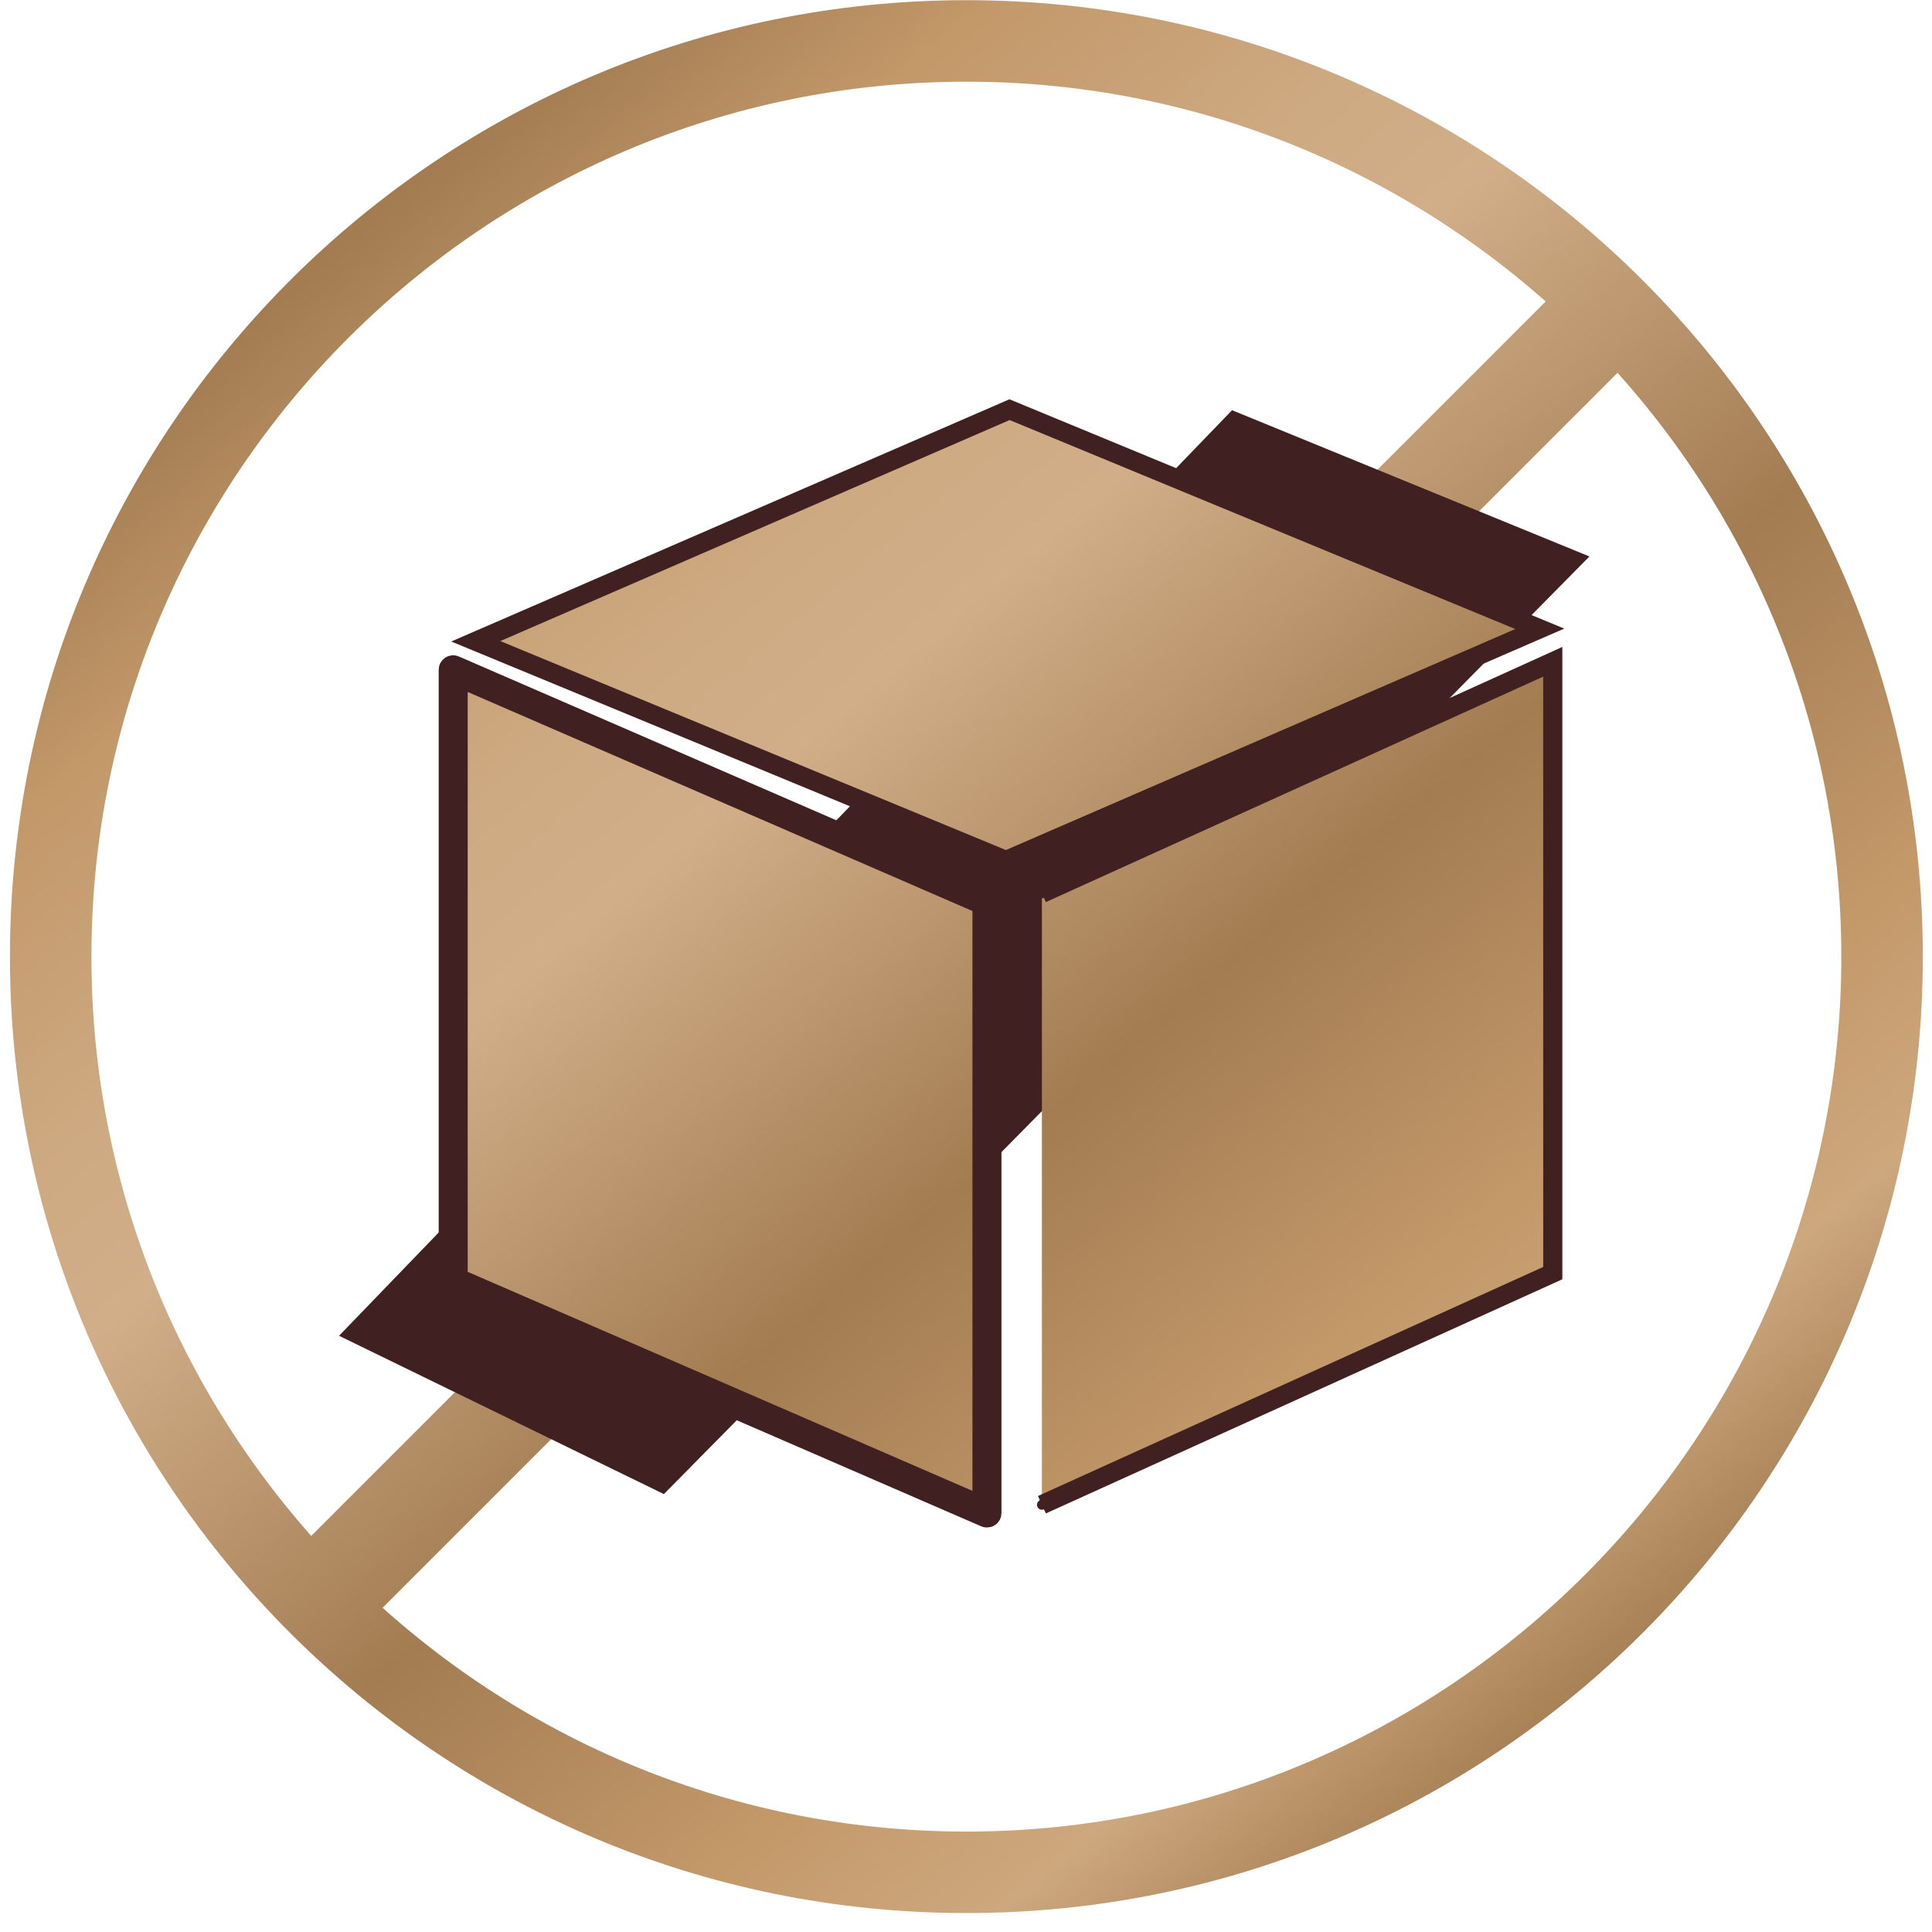
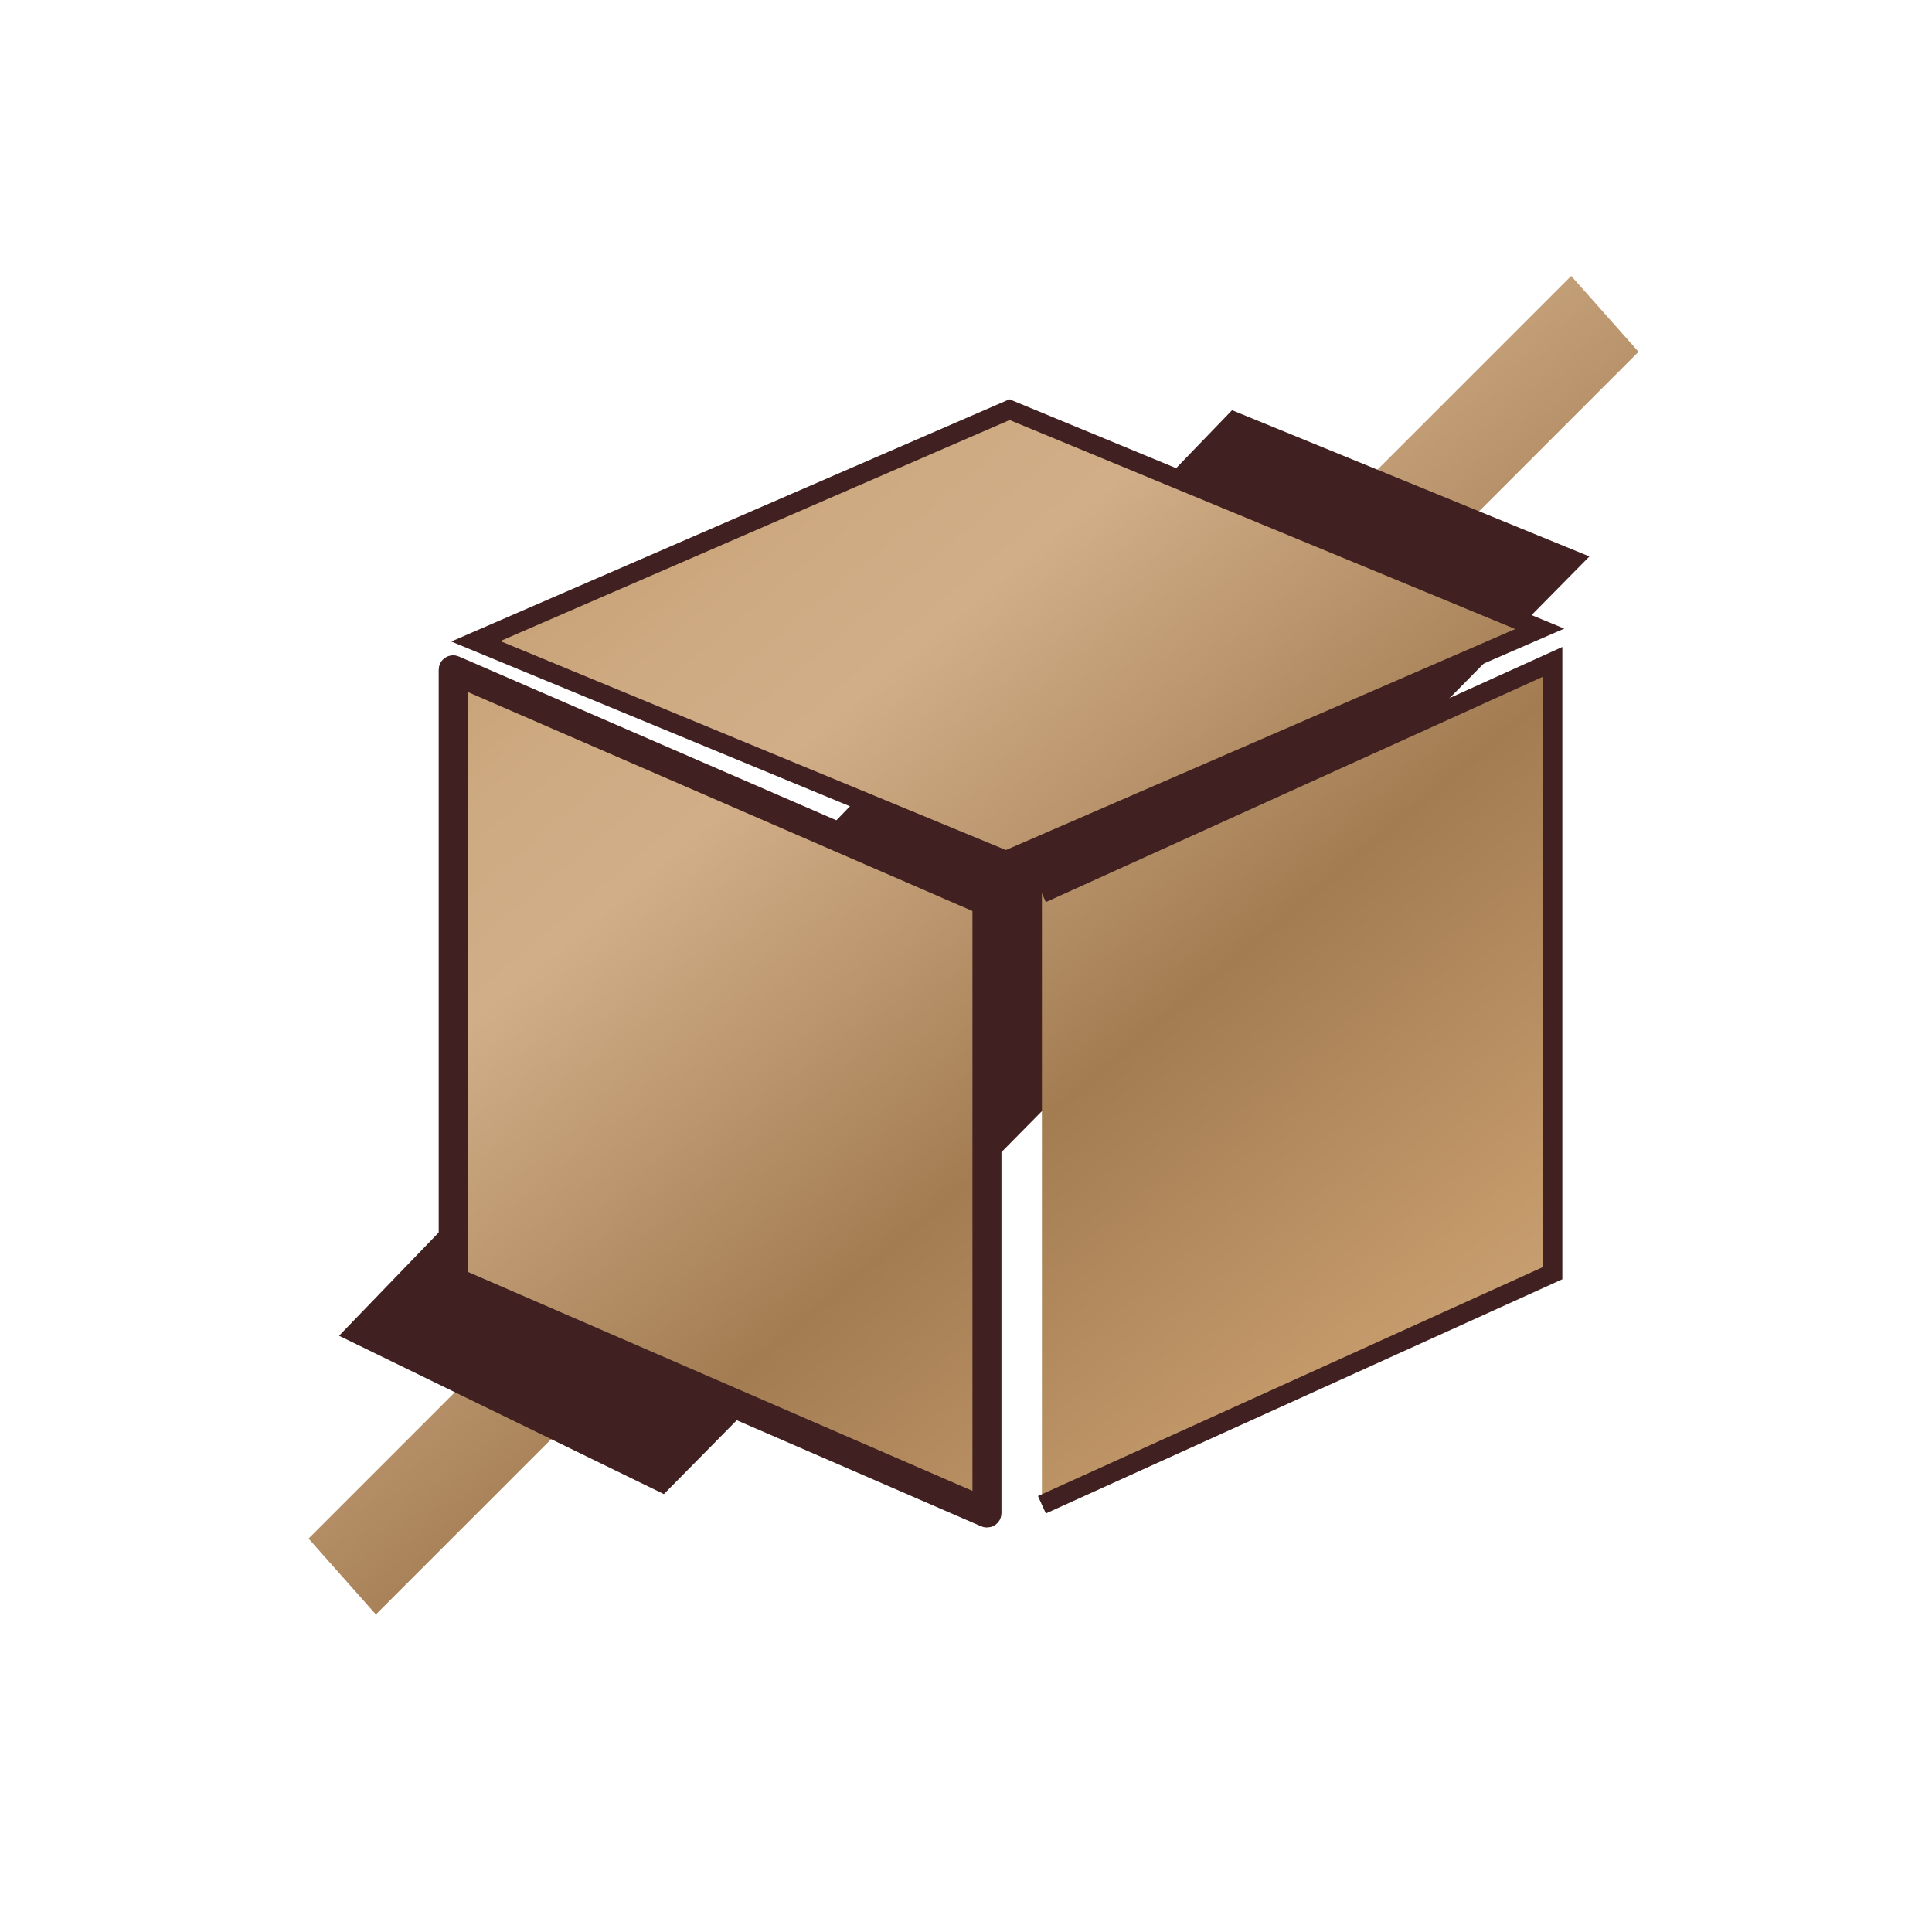
<svg xmlns="http://www.w3.org/2000/svg" width="101" height="101" viewBox="0 0 101 101" fill="none">
-   <path d="M50.52 4.27C75.739 4.27 96.26 24.791 96.26 50.01C96.26 75.229 75.739 95.75 50.52 95.75C25.301 95.75 4.78 75.229 4.78 50.01C4.78 24.791 25.301 4.27 50.52 4.27ZM50.52 0.01C22.909 0.01 0.52 22.398 0.52 50.01C0.52 77.621 22.909 100.01 50.52 100.01C78.131 100.01 100.52 77.621 100.52 50.01C100.52 22.398 78.141 0.01 50.52 0.01Z" fill="url(#paint0_linear_523_44276)" />
  <path d="M19.651 84.4L16.13 80.432L82.138 14.424L85.659 18.392L19.651 84.4Z" fill="url(#paint1_linear_523_44276)" />
  <path d="M17.725 69.831L34.706 78.107L83.091 29.09L64.408 21.445L17.725 69.831Z" fill="#402020" />
  <path d="M51.6 79.091L23.687 66.982V35.014L51.6 47.122V79.091Z" fill="url(#paint2_linear_523_44276)" />
  <path d="M51.6 79.353C51.6 79.353 51.532 79.353 51.493 79.333L23.59 67.225C23.492 67.186 23.434 67.089 23.434 66.982V35.013C23.434 34.926 23.473 34.848 23.551 34.799C23.619 34.751 23.716 34.741 23.794 34.78L51.697 46.888C51.794 46.927 51.853 47.025 51.853 47.132V79.1C51.853 79.188 51.814 79.265 51.736 79.314C51.697 79.343 51.639 79.353 51.59 79.353H51.6ZM23.95 66.816L51.337 78.701V47.297L23.95 35.412V66.807V66.816Z" fill="url(#paint3_linear_523_44276)" stroke="#402020" stroke-miterlimit="10" />
  <path d="M54.468 78.663L81.175 66.555V34.596L54.468 46.704" fill="url(#paint4_linear_523_44276)" />
  <path d="M54.468 78.663L81.175 66.555V34.596L54.468 46.704" stroke="#402020" stroke-miterlimit="10" />
-   <path d="M54.468 78.925C54.371 78.925 54.274 78.867 54.235 78.77C54.177 78.643 54.235 78.487 54.361 78.429L80.913 66.389V34.994L54.575 46.937C54.439 46.996 54.294 46.937 54.235 46.811C54.177 46.684 54.235 46.529 54.361 46.47L81.068 34.362C81.146 34.323 81.243 34.333 81.321 34.381C81.399 34.43 81.438 34.508 81.438 34.595V66.564C81.438 66.671 81.38 66.758 81.282 66.797L54.575 78.906C54.575 78.906 54.507 78.925 54.468 78.925Z" fill="#402020" />
  <path d="M24.873 33.525L52.776 21.416L80.495 32.873L52.591 44.981L24.873 33.525Z" fill="url(#paint5_linear_523_44276)" stroke="#402020" stroke-miterlimit="10" />
-   <path d="M52.591 45.108C52.591 45.108 52.562 45.108 52.543 45.108L24.824 33.651C24.824 33.651 24.747 33.583 24.747 33.534C24.747 33.486 24.776 33.437 24.824 33.417L52.727 21.309C52.727 21.309 52.796 21.299 52.825 21.309L80.543 32.766C80.543 32.766 80.621 32.834 80.621 32.883C80.621 32.931 80.592 32.98 80.543 32.999L52.64 45.108C52.64 45.108 52.601 45.118 52.591 45.118V45.108ZM25.204 33.515L52.582 44.836L80.154 32.873L52.776 21.552L25.204 33.515Z" fill="#402020" />
  <defs>
    <linearGradient id="paint0_linear_523_44276" x1="18.795" y1="12.245" x2="83.578" y2="89.36" gradientUnits="userSpaceOnUse">
      <stop stop-color="#A37C52" />
      <stop offset="0.12" stop-color="#C3996A" />
      <stop offset="0.17" stop-color="#C69E72" />
      <stop offset="0.27" stop-color="#CEAA82" />
      <stop offset="0.35" stop-color="#D1AE88" />
      <stop offset="0.58" stop-color="#A37C52" />
      <stop offset="0.77" stop-color="#C3996A" />
      <stop offset="0.88" stop-color="#CDA77D" />
      <stop offset="1" stop-color="#A37C52" />
    </linearGradient>
    <linearGradient id="paint1_linear_523_44276" x1="19.31" y1="11.817" x2="84.093" y2="88.933" gradientUnits="userSpaceOnUse">
      <stop stop-color="#A37C52" />
      <stop offset="0.12" stop-color="#C3996A" />
      <stop offset="0.17" stop-color="#C69E72" />
      <stop offset="0.27" stop-color="#CEAA82" />
      <stop offset="0.35" stop-color="#D1AE88" />
      <stop offset="0.58" stop-color="#A37C52" />
      <stop offset="0.77" stop-color="#C3996A" />
      <stop offset="0.88" stop-color="#CDA77D" />
      <stop offset="1" stop-color="#A37C52" />
    </linearGradient>
    <linearGradient id="paint2_linear_523_44276" x1="7.776" y1="21.495" x2="72.559" y2="98.62" gradientUnits="userSpaceOnUse">
      <stop stop-color="#A37C52" />
      <stop offset="0.12" stop-color="#C3996A" />
      <stop offset="0.17" stop-color="#C69E72" />
      <stop offset="0.27" stop-color="#CEAA82" />
      <stop offset="0.35" stop-color="#D1AE88" />
      <stop offset="0.58" stop-color="#A37C52" />
      <stop offset="0.77" stop-color="#C3996A" />
      <stop offset="0.88" stop-color="#CDA77D" />
      <stop offset="1" stop-color="#A37C52" />
    </linearGradient>
    <linearGradient id="paint3_linear_523_44276" x1="7.776" y1="21.494" x2="72.559" y2="98.62" gradientUnits="userSpaceOnUse">
      <stop stop-color="#A37C52" />
      <stop offset="0.12" stop-color="#C3996A" />
      <stop offset="0.17" stop-color="#C69E72" />
      <stop offset="0.27" stop-color="#CEAA82" />
      <stop offset="0.35" stop-color="#D1AE88" />
      <stop offset="0.58" stop-color="#A37C52" />
      <stop offset="0.77" stop-color="#C3996A" />
      <stop offset="0.88" stop-color="#CDA77D" />
      <stop offset="1" stop-color="#A37C52" />
    </linearGradient>
    <linearGradient id="paint4_linear_523_44276" x1="25.68" y1="6.459" x2="90.463" y2="83.584" gradientUnits="userSpaceOnUse">
      <stop stop-color="#A37C52" />
      <stop offset="0.12" stop-color="#C3996A" />
      <stop offset="0.17" stop-color="#C69E72" />
      <stop offset="0.27" stop-color="#CEAA82" />
      <stop offset="0.35" stop-color="#D1AE88" />
      <stop offset="0.58" stop-color="#A37C52" />
      <stop offset="0.77" stop-color="#C3996A" />
      <stop offset="0.88" stop-color="#CDA77D" />
      <stop offset="1" stop-color="#A37C52" />
    </linearGradient>
    <linearGradient id="paint5_linear_523_44276" x1="28.345" y1="4.221" x2="93.128" y2="81.346" gradientUnits="userSpaceOnUse">
      <stop stop-color="#A37C52" />
      <stop offset="0.12" stop-color="#C3996A" />
      <stop offset="0.17" stop-color="#C69E72" />
      <stop offset="0.27" stop-color="#CEAA82" />
      <stop offset="0.35" stop-color="#D1AE88" />
      <stop offset="0.58" stop-color="#A37C52" />
      <stop offset="0.77" stop-color="#C3996A" />
      <stop offset="0.88" stop-color="#CDA77D" />
      <stop offset="1" stop-color="#A37C52" />
    </linearGradient>
  </defs>
</svg>